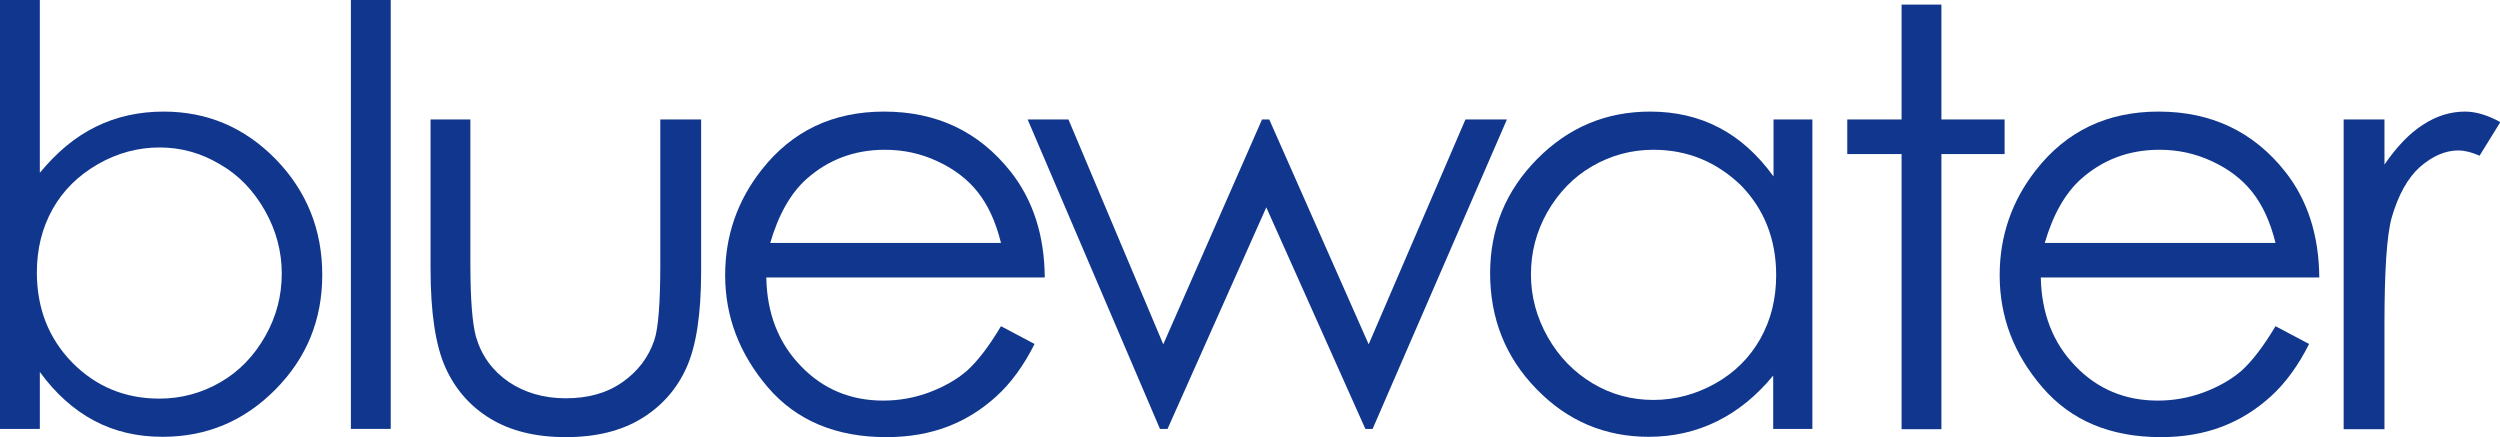
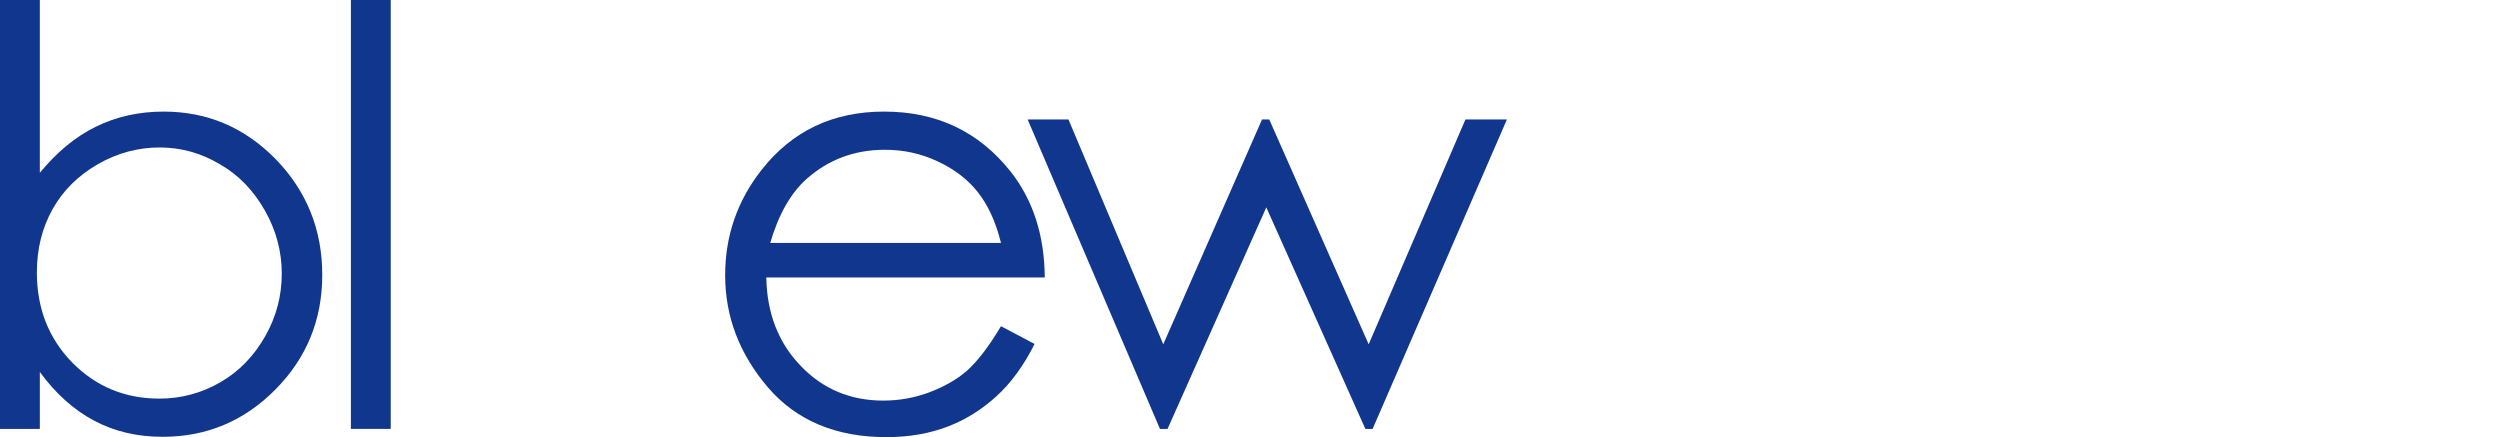
<svg xmlns="http://www.w3.org/2000/svg" version="1.1" id="Layer_1" x="0px" y="0px" viewBox="0 0 759.5 132.8" style="enable-background:new 0 0 759.5 132.8;" xml:space="preserve">
  <style type="text/css">
	.st0{fill:#10368d;}
</style>
  <g>
    <g>
      <path class="st0" d="M0,130.3V0h12.1v52.5c5.1-6.2,10.7-10.9,17-14c6.3-3.1,13.2-4.6,20.6-4.6c13.3,0,24.6,4.8,34.1,14.5    c9.4,9.7,14.1,21.4,14.1,35.1c0,13.6-4.7,25.2-14.2,34.8c-9.5,9.6-20.9,14.4-34.3,14.4c-7.7,0-14.6-1.6-20.8-4.9    c-6.2-3.3-11.7-8.2-16.5-14.8v17.3H0z M48.4,121.1c6.7,0,12.9-1.7,18.6-5c5.7-3.3,10.2-8,13.6-14c3.4-6,5-12.3,5-19    c0-6.7-1.7-13.1-5.1-19.1c-3.4-6-7.9-10.8-13.7-14.1c-5.7-3.4-11.8-5.1-18.3-5.1c-6.6,0-12.9,1.7-18.8,5.1    c-5.9,3.4-10.5,7.9-13.7,13.6c-3.2,5.7-4.8,12.1-4.8,19.3c0,10.9,3.6,20,10.7,27.3C29.1,117.4,37.9,121.1,48.4,121.1z" />
      <path class="st0" d="M106.6,0h12.1v130.3h-12.1V0z" />
    </g>
    <g>
-       <path class="st0" d="M130.8,36.3h12.1v43.9c0,10.7,0.6,18.1,1.7,22.1c1.7,5.8,5,10.3,9.9,13.7c4.9,3.3,10.7,5,17.4,5    c6.8,0,12.5-1.6,17.2-4.9c4.7-3.3,7.9-7.5,9.7-12.8c1.2-3.6,1.8-11.3,1.8-23.1V36.3h12.4v46.2c0,13-1.5,22.7-4.5,29.3    c-3,6.6-7.6,11.7-13.7,15.4c-6.1,3.7-13.7,5.6-22.9,5.6c-9.2,0-16.8-1.9-22.9-5.6c-6.1-3.7-10.7-8.9-13.7-15.6    c-3-6.7-4.5-16.7-4.5-30V36.3z" />
      <path class="st0" d="M304.1,99.1l10.2,5.4c-3.3,6.6-7.2,11.9-11.6,15.9c-4.4,4-9.3,7.1-14.8,9.2c-5.5,2.1-11.7,3.2-18.6,3.2    c-15.3,0-27.3-5-36-15.1c-8.6-10.1-13-21.4-13-34.1c0-11.9,3.7-22.6,11-31.9c9.3-11.9,21.7-17.8,37.3-17.8    c16,0,28.8,6.1,38.4,18.2c6.8,8.6,10.3,19.3,10.4,32.2h-84.6c0.2,10.9,3.7,19.9,10.5,26.9c6.7,7,15.1,10.5,25,10.5    c4.8,0,9.4-0.8,14-2.5c4.5-1.7,8.4-3.9,11.5-6.6C297,109.7,300.4,105.3,304.1,99.1z M304.1,73.8c-1.6-6.5-4-11.6-7.1-15.5    c-3.1-3.9-7.2-7-12.2-9.3c-5.1-2.4-10.4-3.5-16-3.5c-9.2,0-17.2,3-23.8,8.9c-4.8,4.3-8.5,10.8-11,19.4H304.1z" />
      <path class="st0" d="M312.2,36.3h12.4l28.8,68.3l30-68.3h2.2l30.2,68.3l29.4-68.3h12.6l-40.8,94h-2.2L384.7,63l-30,67.3h-2.3    L312.2,36.3z" />
-       <path class="st0" d="M550.6,36.3v94h-11.9v-16.2c-5.1,6.2-10.8,10.8-17.1,13.9s-13.2,4.7-20.7,4.7c-13.3,0-24.7-4.8-34.1-14.5    c-9.4-9.6-14.1-21.4-14.1-35.2c0-13.5,4.8-25.1,14.3-34.7c9.5-9.6,20.9-14.4,34.3-14.4c7.7,0,14.7,1.6,21,4.9    c6.3,3.3,11.7,8.2,16.5,14.8V36.3H550.6z M502.3,45.5c-6.7,0-12.9,1.7-18.6,5c-5.7,3.3-10.2,8-13.6,13.9c-3.4,6-5,12.3-5,19    c0,6.6,1.7,13,5.1,19c3.4,6,8,10.7,13.7,14.1c5.7,3.4,11.9,5,18.4,5c6.6,0,12.9-1.7,18.8-5c5.9-3.3,10.5-7.9,13.7-13.6    c3.2-5.7,4.8-12.1,4.8-19.3c0-10.9-3.6-20-10.7-27.3C521.5,49.2,512.7,45.5,502.3,45.5z" />
    </g>
    <g>
-       <path class="st0" d="M577.7,1.4h12.1v34.9H609v10.5h-19.2v83.6h-12.1V46.8h-16.5V36.3h16.5V1.4z" />
-       <path class="st0" d="M691.3,99.1l10.2,5.4c-3.3,6.6-7.2,11.9-11.6,15.9c-4.4,4-9.3,7.1-14.8,9.2c-5.5,2.1-11.7,3.2-18.6,3.2    c-15.3,0-27.3-5-36-15.1c-8.7-10.1-13-21.4-13-34.1c0-11.9,3.7-22.6,11-31.9c9.3-11.9,21.7-17.8,37.3-17.8    c16,0,28.8,6.1,38.4,18.2c6.8,8.6,10.3,19.3,10.4,32.2H620c0.2,10.9,3.7,19.9,10.5,26.9c6.7,7,15.1,10.5,25,10.5    c4.8,0,9.4-0.8,14-2.5c4.5-1.7,8.4-3.9,11.5-6.6C684.2,109.7,687.6,105.3,691.3,99.1z M691.3,73.8c-1.6-6.5-4-11.6-7.1-15.5    c-3.1-3.9-7.2-7-12.2-9.3c-5.1-2.4-10.4-3.5-16-3.5c-9.2,0-17.2,3-23.8,8.9c-4.8,4.3-8.5,10.8-11,19.4H691.3z" />
-     </g>
+       </g>
    <g>
-       <path class="st0" d="M712,36.3h12.4V50c3.7-5.4,7.6-9.5,11.7-12.1c4.1-2.7,8.4-4,12.8-4c3.3,0,6.9,1.1,10.7,3.2l-6.3,10.2    c-2.5-1.1-4.7-1.6-6.4-1.6c-4,0-7.9,1.7-11.7,5c-3.7,3.3-6.6,8.5-8.6,15.4c-1.5,5.4-2.2,16.2-2.2,32.5v31.8H712V36.3z" />
-     </g>
+       </g>
  </g>
</svg>